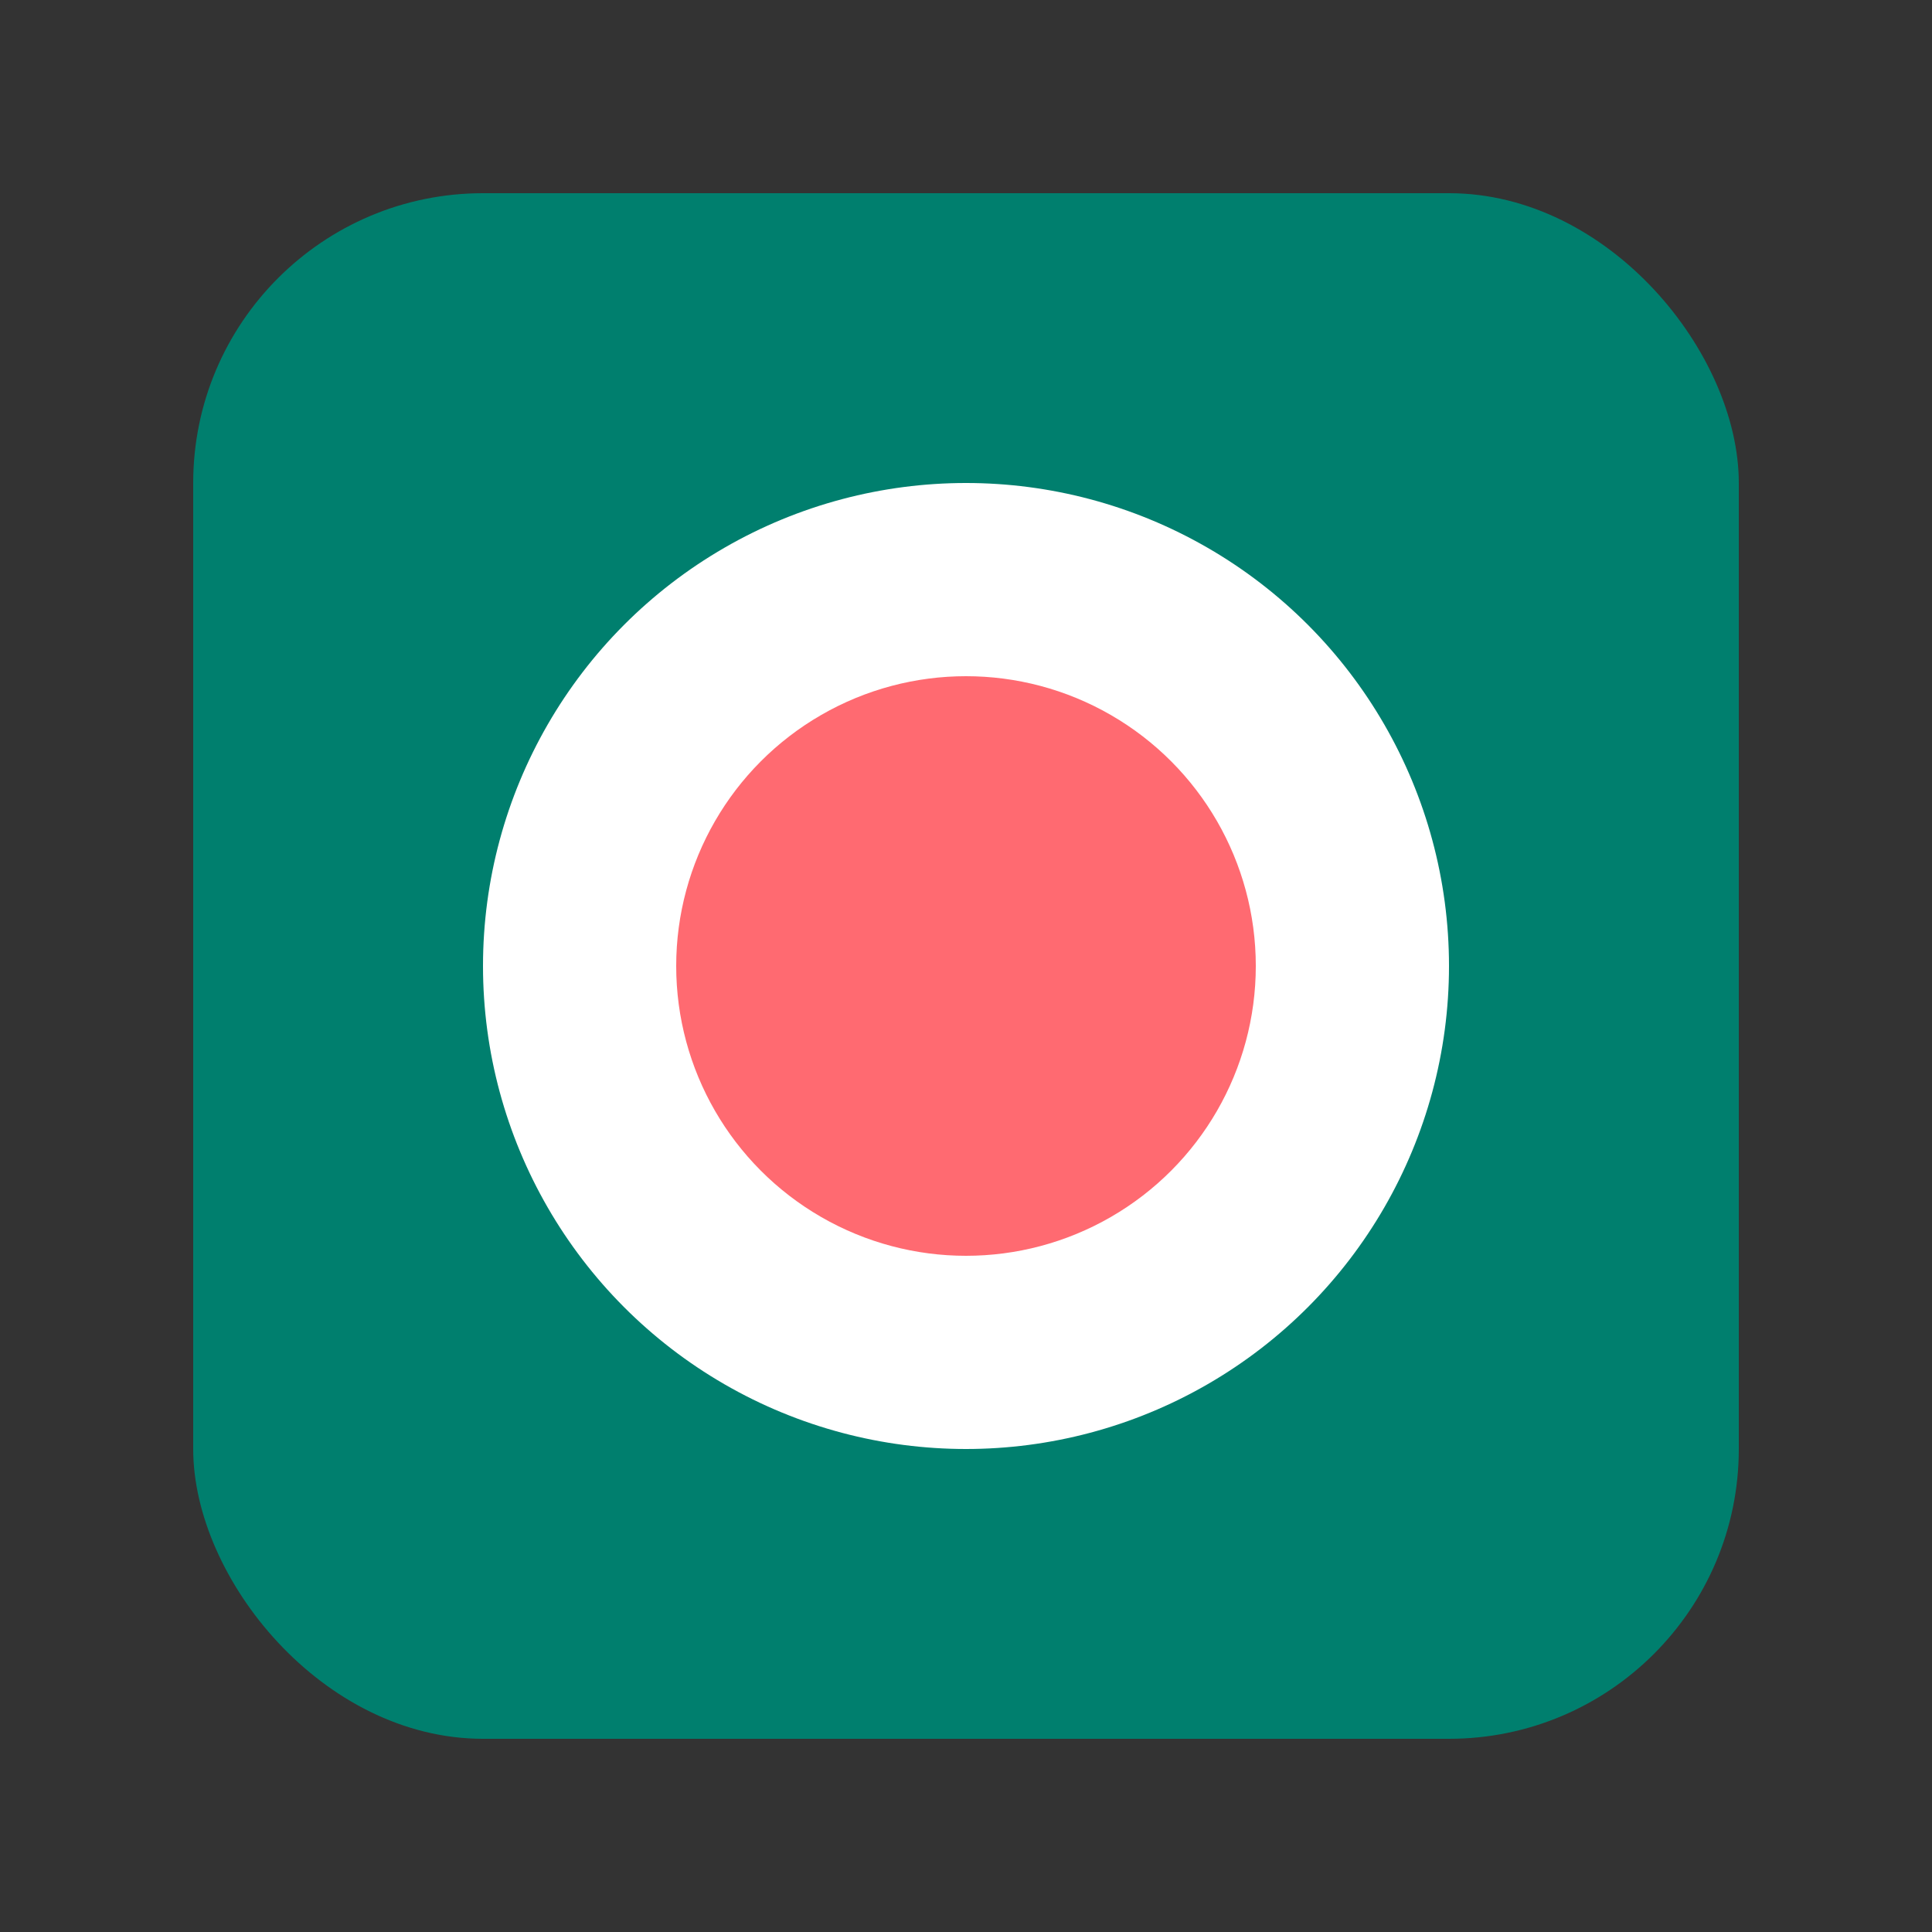
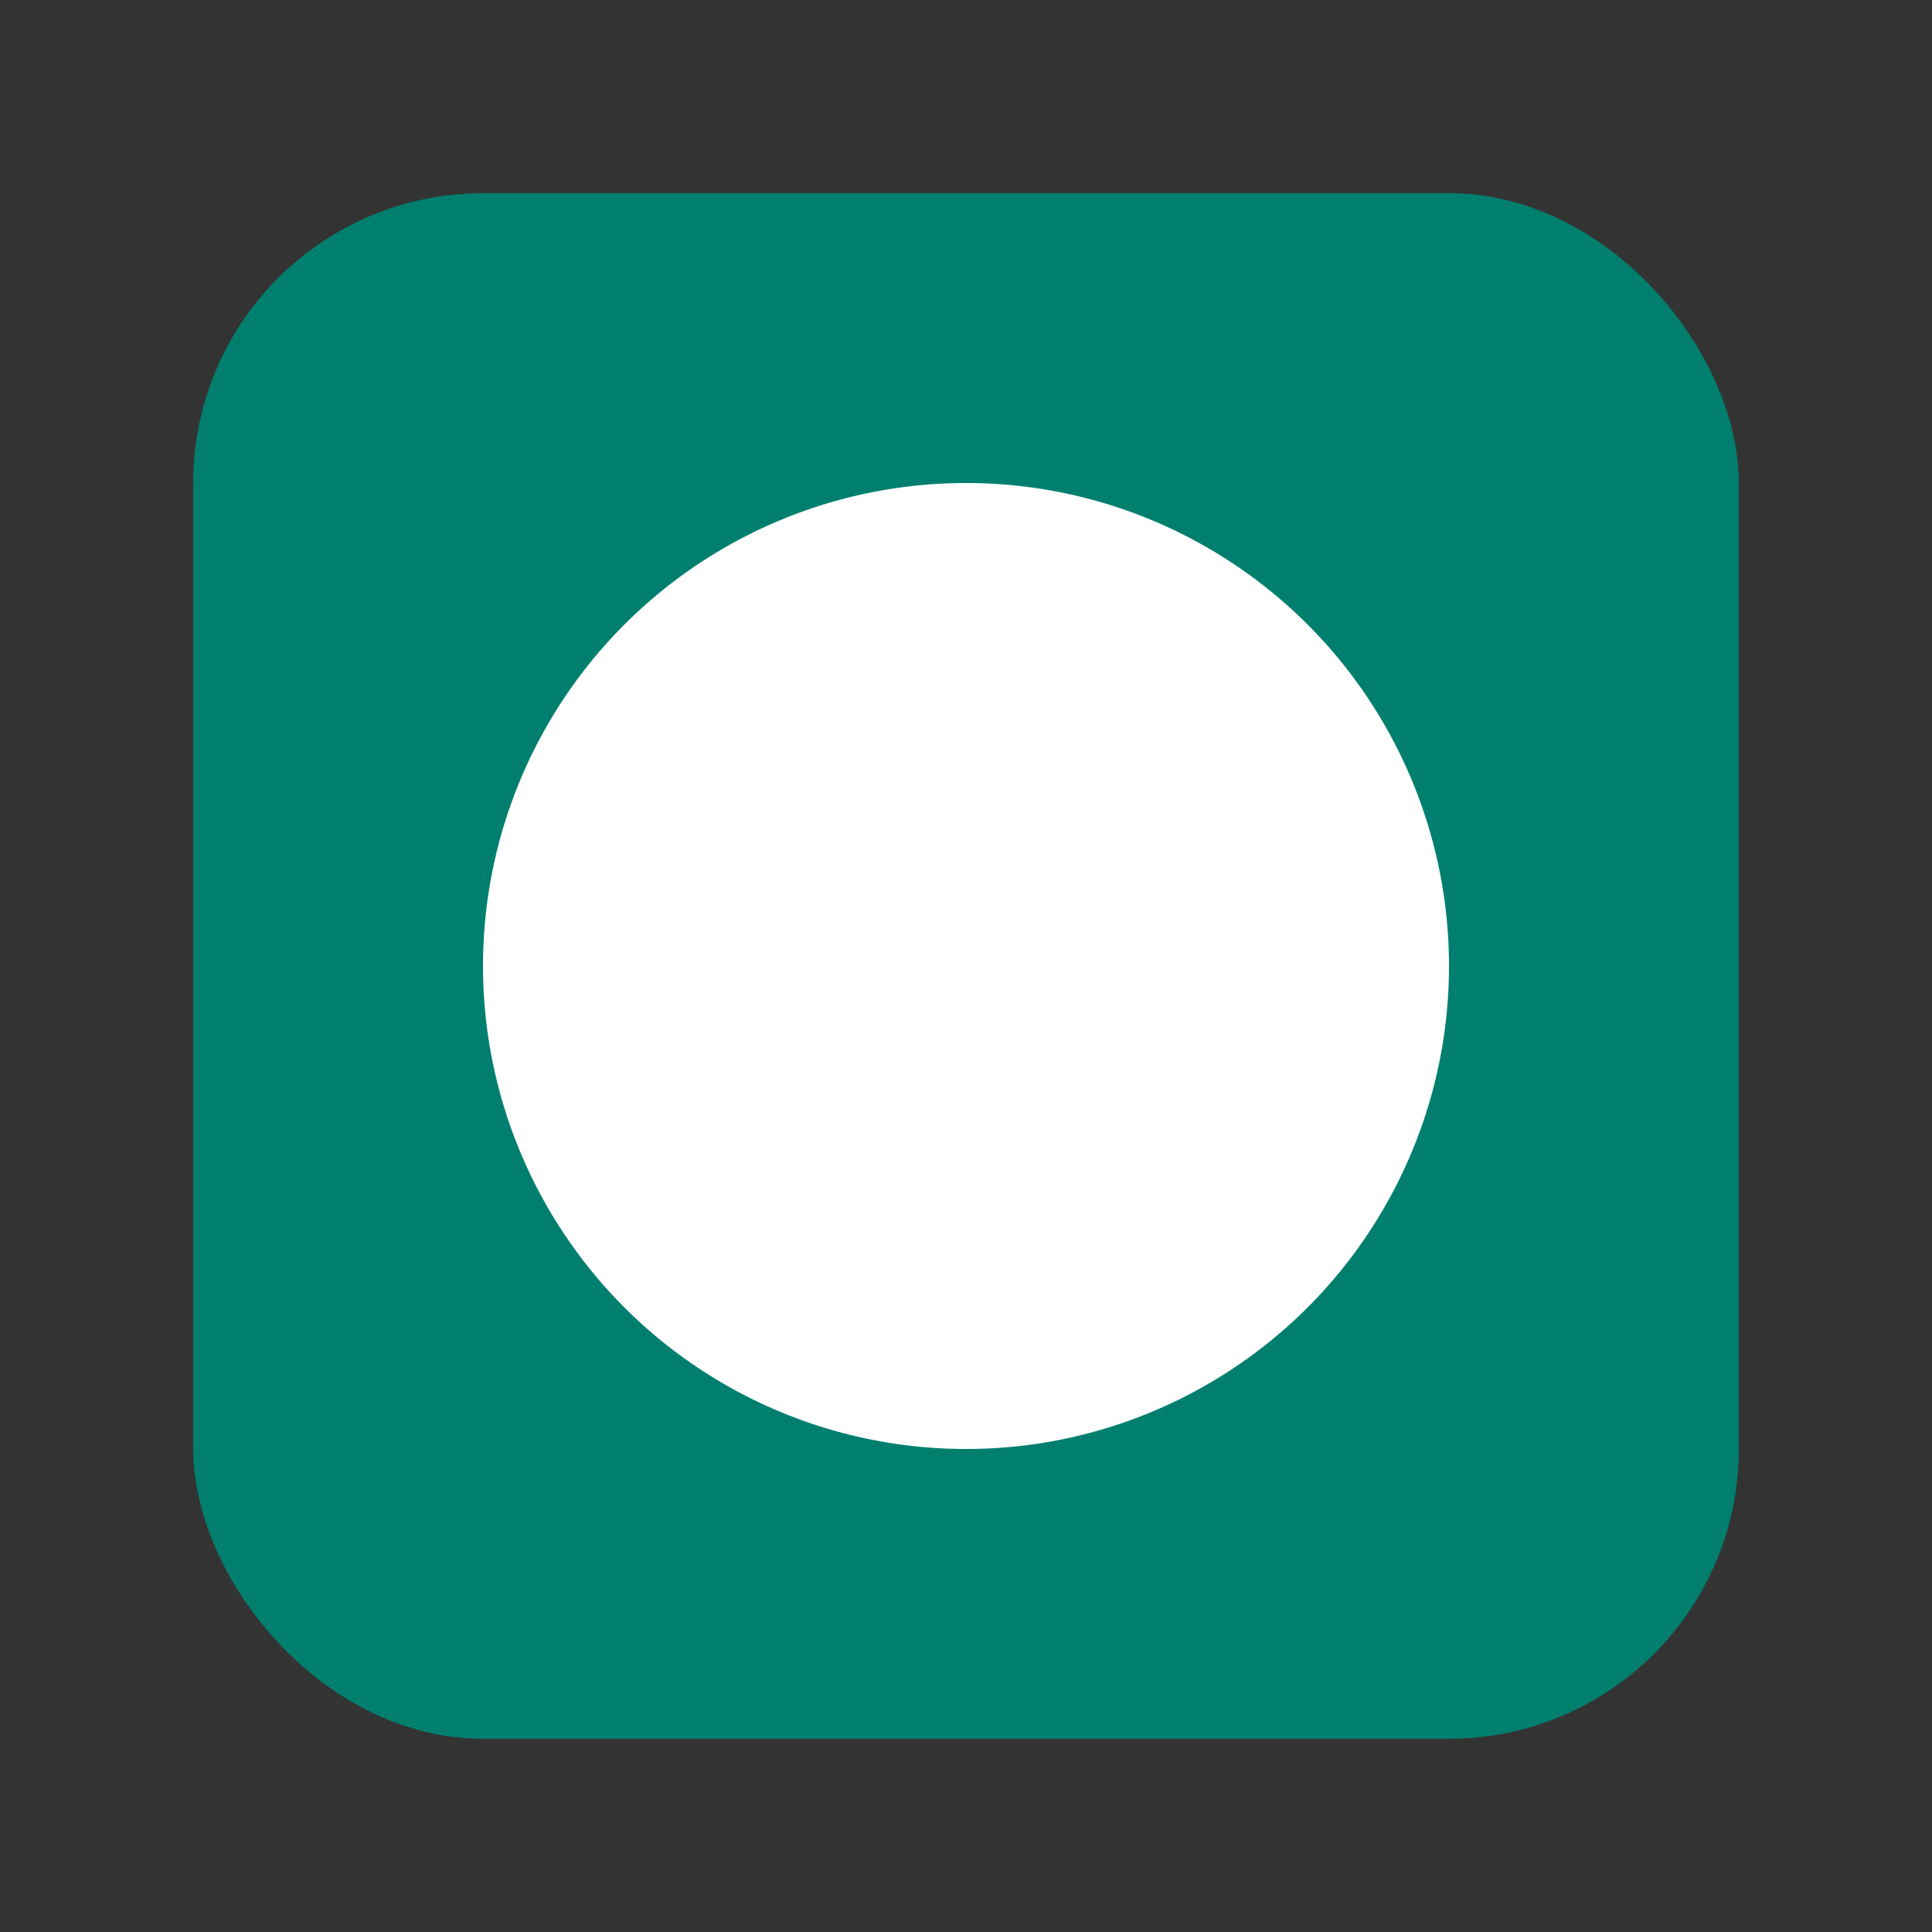
<svg xmlns="http://www.w3.org/2000/svg" viewBox="0 0 100 100">
  <rect x="0" y="0" width="100" height="100" fill="#333333" stroke="none" />
  <rect x="10" y="10" width="80" height="80" rx="15" fill="#007f6e" />
  <circle cx="50" cy="50" r="25" fill="#ffffff" />
-   <circle cx="50" cy="50" r="15" fill="#ff6a71" />
</svg>